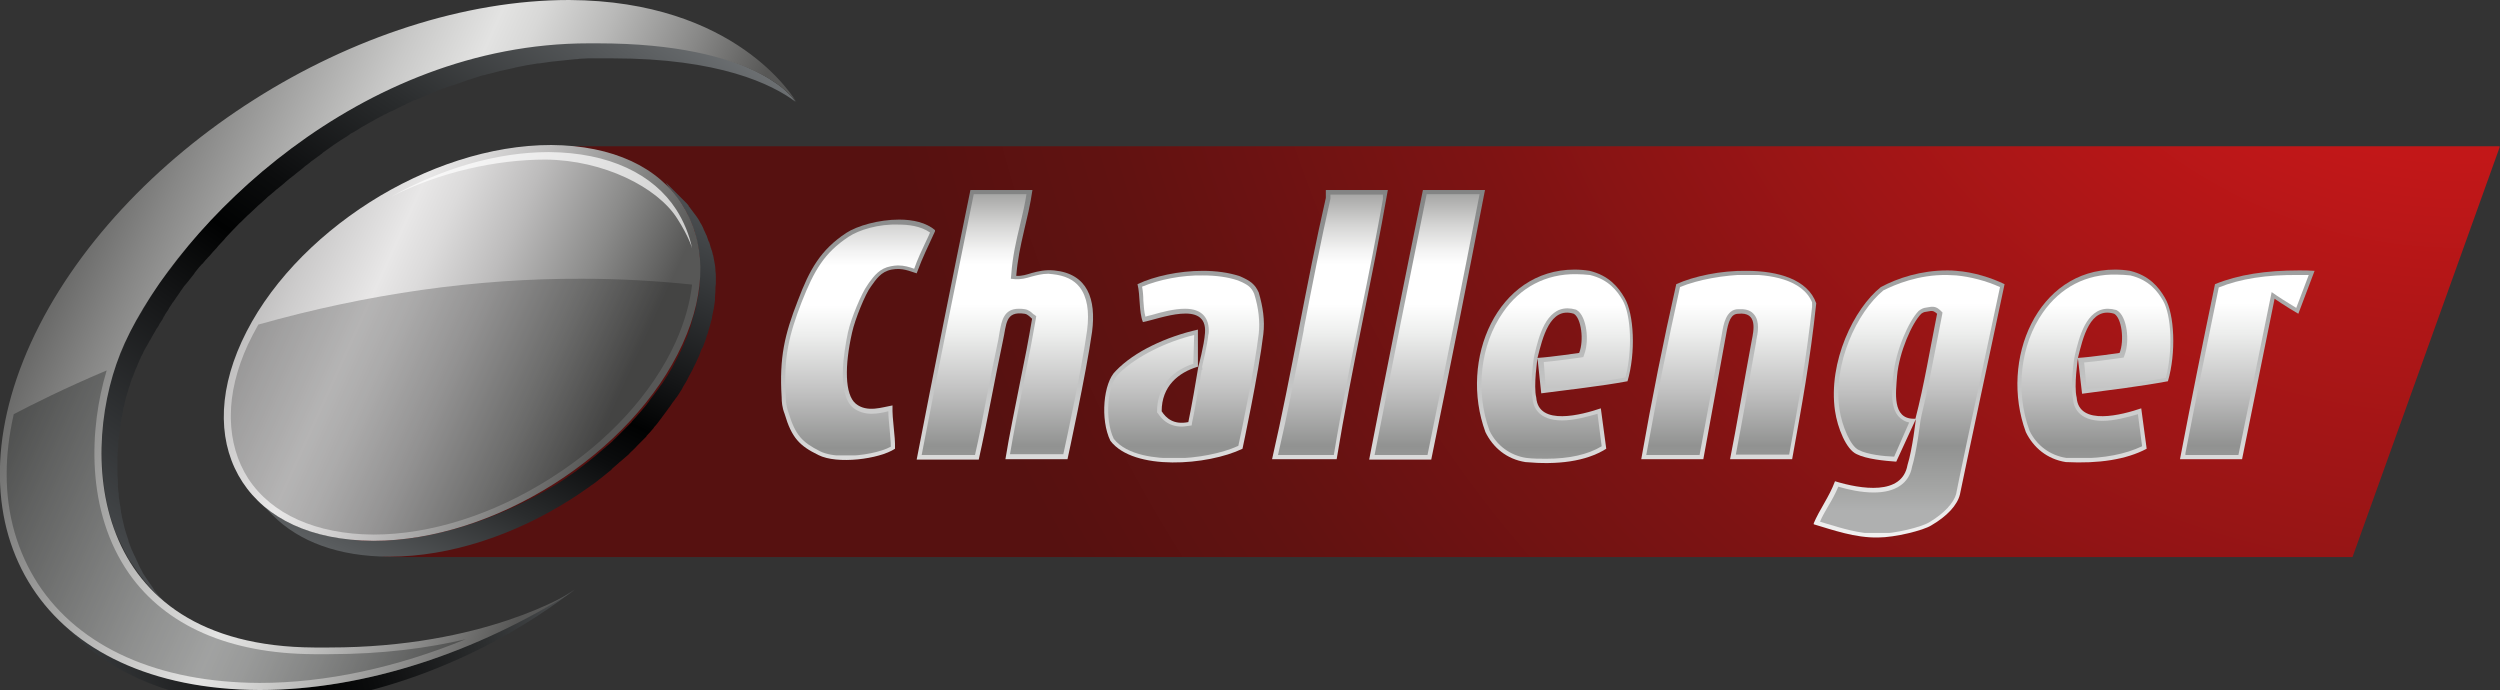
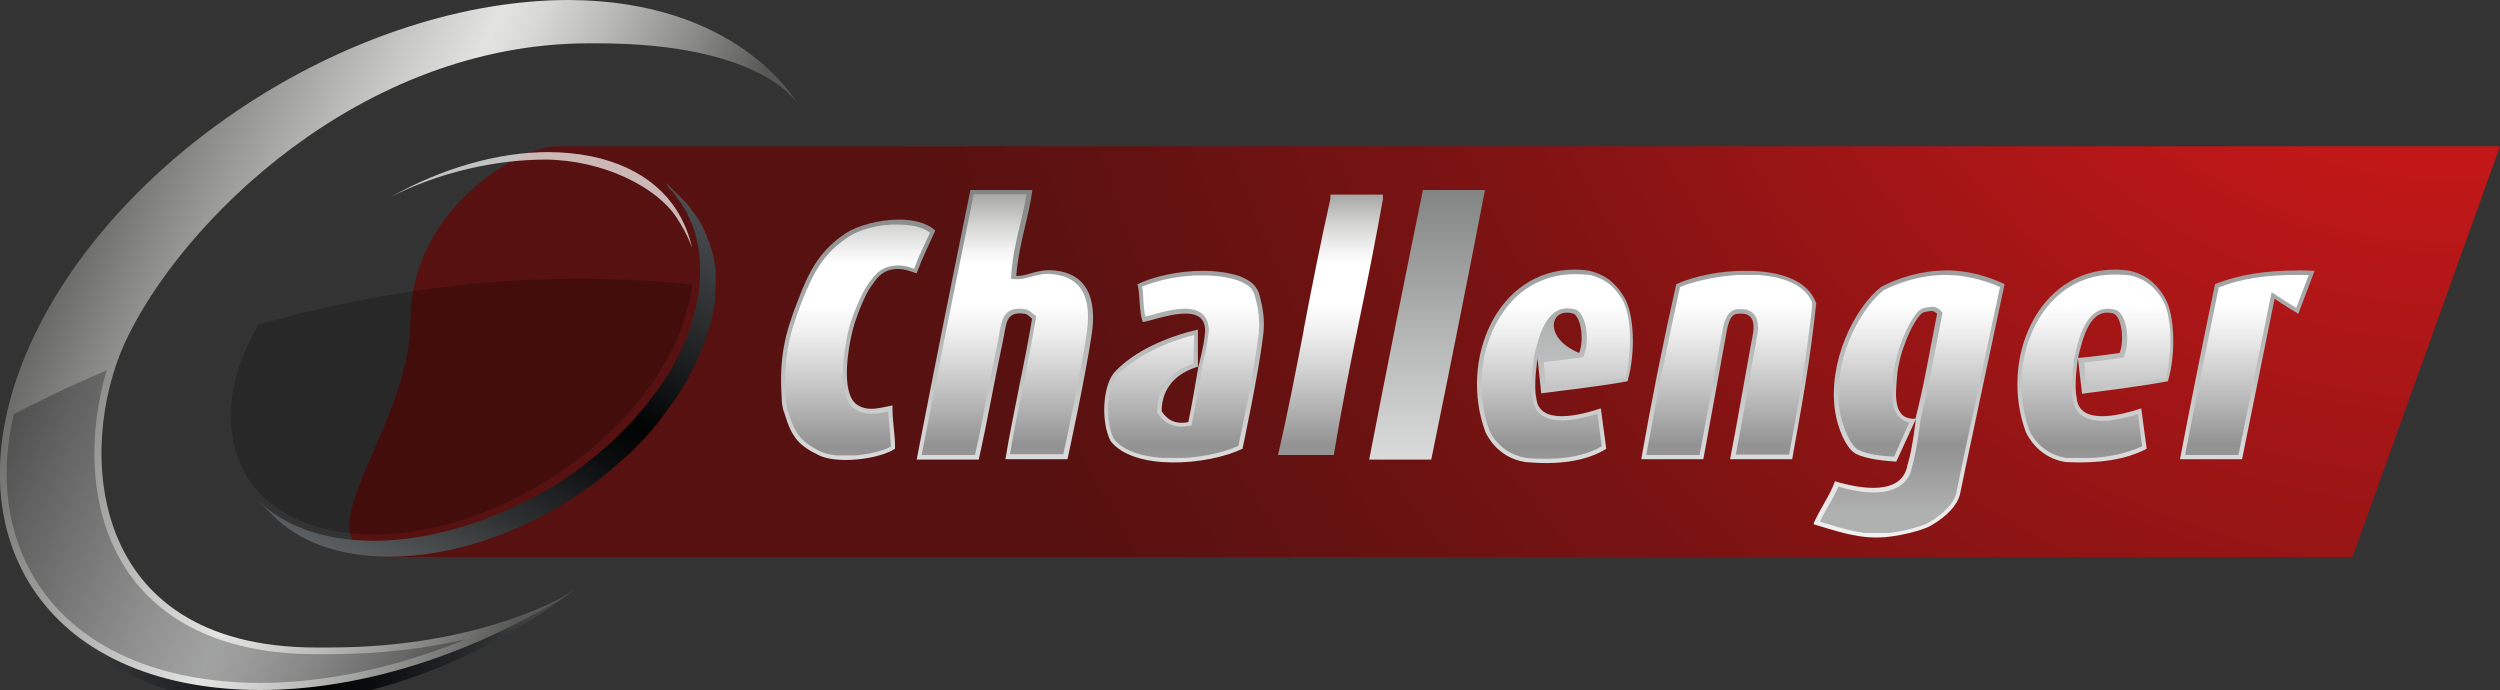
<svg xmlns="http://www.w3.org/2000/svg" xmlns:xlink="http://www.w3.org/1999/xlink" version="1.1" id="layer" x="0px" y="0px" viewBox="0 0 600 165.6" style="enable-background:new 0 0 600 165.6;" xml:space="preserve">
  <rect x="0" y="0" width="600" height="165.6" fill="#333333" stroke="none" />
  <style type="text/css"> .st0{clip-path:url(#SVGID_2_);fill:url(#SVGID_3_);} .st1{clip-path:url(#SVGID_5_);fill:url(#SVGID_6_);} .st2{clip-path:url(#SVGID_8_);fill:url(#SVGID_9_);} .st3{clip-path:url(#SVGID_11_);fill:url(#SVGID_12_);} .st4{clip-path:url(#SVGID_14_);fill:url(#SVGID_15_);} .st5{clip-path:url(#SVGID_17_);fill:url(#SVGID_18_);} .st6{opacity:0.7;} .st7{clip-path:url(#SVGID_20_);} .st8{clip-path:url(#SVGID_22_);fill:#FFFFFF;} .st9{opacity:0.22;} .st10{clip-path:url(#SVGID_24_);fill:url(#SVGID_25_);} .st11{opacity:0.29;} .st12{clip-path:url(#SVGID_27_);fill:url(#SVGID_28_);} .st13{clip-path:url(#SVGID_30_);fill:url(#SVGID_31_);} .st14{clip-path:url(#SVGID_33_);fill:url(#SVGID_34_);} .st15{clip-path:url(#SVGID_36_);fill:url(#SVGID_37_);} .st16{clip-path:url(#SVGID_39_);fill:url(#SVGID_40_);} .st17{clip-path:url(#SVGID_42_);fill:url(#SVGID_43_);} .st18{clip-path:url(#SVGID_45_);fill:url(#SVGID_46_);} .st19{clip-path:url(#SVGID_48_);fill:url(#SVGID_49_);} .st20{clip-path:url(#SVGID_51_);fill:url(#SVGID_52_);} .st21{clip-path:url(#SVGID_54_);fill:url(#SVGID_55_);} .st22{clip-path:url(#SVGID_57_);fill:url(#SVGID_58_);} .st23{clip-path:url(#SVGID_60_);fill:url(#SVGID_61_);} .st24{clip-path:url(#SVGID_63_);fill:url(#SVGID_64_);} .st25{clip-path:url(#SVGID_66_);fill:url(#SVGID_67_);} .st26{clip-path:url(#SVGID_69_);fill:url(#SVGID_70_);} .st27{clip-path:url(#SVGID_72_);fill:url(#SVGID_73_);} .st28{clip-path:url(#SVGID_75_);fill:url(#SVGID_76_);} .st29{clip-path:url(#SVGID_78_);fill:url(#SVGID_79_);} .st30{clip-path:url(#SVGID_81_);fill:url(#SVGID_82_);} .st31{clip-path:url(#SVGID_84_);fill:url(#SVGID_85_);} .st32{clip-path:url(#SVGID_87_);fill:url(#SVGID_88_);} </style>
  <g>
    <g>
      <defs>
        <path id="SVGID_1_" d="M133.3,35.1c-8.9,0.3-34.8,15.1-34.8,42c0,27.2-30.9,56.6-3,56.6h469.1L600,35.1L133.3,35.1L133.3,35.1z" />
      </defs>
      <clipPath id="SVGID_2_">
        <use xlink:href="#SVGID_1_" style="overflow:visible;" />
      </clipPath>
      <radialGradient id="SVGID_3_" cx="-777.957" cy="-70.399" r="2.874" gradientTransform="matrix(240.984 0 0 -240.984 188065.141 -17024.326)" gradientUnits="userSpaceOnUse">
        <stop offset="0" style="stop-color:#C21718" />
        <stop offset="0.141" style="stop-color:#C21718" />
        <stop offset="0.202" style="stop-color:#AE1617" />
        <stop offset="0.363" style="stop-color:#7E1313" />
        <stop offset="0.486" style="stop-color:#611211" />
        <stop offset="0.556" style="stop-color:#561110" />
        <stop offset="1" style="stop-color:#561110" />
      </radialGradient>
      <rect x="67.5" y="35.1" class="st0" width="532.4" height="98.6" />
    </g>
  </g>
  <g>
    <g>
      <defs>
-         <path id="SVGID_4_" d="M141.4,10.3c-1,0-2,0-2.9,0c-0.3,0-0.6,0-0.9,0c-0.7,0-1.4,0-2,0.1c-0.3,0-0.7,0-1,0.1 c-0.7,0-1.4,0.1-2,0.1c-0.3,0-0.6,0-0.9,0.1c-1,0.1-1.9,0.2-2.9,0.3l0,0c-0.9,0.1-1.9,0.2-2.8,0.4c-0.3,0-0.6,0.1-0.9,0.1 c-0.7,0.1-1.3,0.2-2,0.3c-0.3,0.1-0.6,0.1-1,0.2c-0.7,0.1-1.3,0.2-2,0.4c-0.3,0-0.6,0.1-0.8,0.2c-0.9,0.2-1.8,0.4-2.7,0.6 c0,0,0,0-0.1,0c-0.9,0.2-1.8,0.4-2.7,0.7c-0.3,0.1-0.6,0.1-0.8,0.2c-0.6,0.2-1.3,0.3-1.9,0.5c-0.3,0.1-0.6,0.2-0.9,0.3 c-0.6,0.2-1.3,0.4-1.9,0.6c-0.3,0.1-0.5,0.2-0.8,0.3c-0.9,0.3-1.8,0.6-2.6,0.9h-0.1c-0.9,0.3-1.7,0.6-2.5,0.9 c-0.3,0.1-0.5,0.2-0.8,0.3c-0.6,0.2-1.2,0.5-1.8,0.7c-0.3,0.1-0.6,0.2-0.9,0.4c-0.6,0.2-1.2,0.5-1.8,0.8 c-0.2,0.1-0.5,0.2-0.7,0.3c-0.8,0.4-1.7,0.7-2.5,1.1h-0.1c-0.8,0.4-1.6,0.8-2.4,1.1c-0.2,0.1-0.5,0.3-0.7,0.4 c-0.6,0.3-1.1,0.6-1.7,0.9c-0.3,0.1-0.5,0.3-0.8,0.4c-0.6,0.3-1.1,0.6-1.7,0.9c-0.2,0.1-0.5,0.2-0.7,0.4 c-0.8,0.4-1.6,0.9-2.3,1.3c0,0-0.1,0-0.1,0.1c-0.7,0.4-1.5,0.9-2.2,1.3c-0.2,0.1-0.5,0.3-0.7,0.4c-0.5,0.3-1.1,0.7-1.6,1 c-0.2,0.2-0.5,0.3-0.8,0.5c-0.5,0.3-1.1,0.7-1.6,1c-0.2,0.1-0.4,0.3-0.6,0.4c-0.7,0.5-1.5,1-2.2,1.5l-0.1,0.1 c-0.7,0.5-1.3,1-2,1.4c-0.2,0.2-0.4,0.3-0.6,0.5c-0.5,0.4-1,0.7-1.5,1.1c-0.2,0.2-0.5,0.3-0.7,0.5c-0.5,0.4-1,0.8-1.5,1.1 c-0.2,0.2-0.4,0.3-0.6,0.5c-0.7,0.5-1.3,1.1-2,1.6l-0.1,0.1c-0.6,0.5-1.2,1-1.8,1.5c-0.2,0.2-0.4,0.3-0.6,0.5 c-0.5,0.4-0.9,0.8-1.3,1.2c-0.2,0.2-0.4,0.4-0.6,0.6c-0.5,0.4-0.9,0.8-1.4,1.2c-0.2,0.1-0.3,0.3-0.5,0.5 c-0.6,0.6-1.2,1.1-1.8,1.7l0,0c0,0,0,0-0.1,0.1c-0.6,0.6-1.3,1.2-1.9,1.8c-0.2,0.2-0.3,0.3-0.5,0.5c-0.5,0.5-1.1,1.1-1.6,1.6 c-0.1,0.1-0.2,0.2-0.3,0.3c-0.6,0.6-1.2,1.3-1.8,1.9c-0.1,0.2-0.3,0.3-0.4,0.5c-0.5,0.5-0.9,1-1.4,1.5c-0.1,0.2-0.3,0.3-0.4,0.5 c-0.6,0.6-1.1,1.3-1.7,1.9c-0.1,0.1-0.2,0.2-0.2,0.3c-0.5,0.5-0.9,1.1-1.4,1.7c-0.1,0.2-0.3,0.3-0.4,0.5c-0.5,0.6-1,1.2-1.4,1.8 l-0.1,0.1c-0.5,0.6-1,1.3-1.5,1.9c0,0.1-0.1,0.1-0.1,0.2c-0.1,0.1-0.2,0.3-0.3,0.4c-0.2,0.3-0.5,0.6-0.7,0.9 c-0.2,0.2-0.3,0.4-0.5,0.6c-0.2,0.3-0.4,0.6-0.7,0.9c-0.2,0.2-0.3,0.4-0.5,0.7c-0.2,0.3-0.4,0.6-0.6,0.9 c-0.2,0.2-0.3,0.4-0.5,0.7c-0.2,0.3-0.4,0.6-0.6,0.9c-0.1,0.2-0.3,0.5-0.4,0.7c-0.2,0.3-0.4,0.6-0.6,0.9 c-0.1,0.2-0.3,0.4-0.4,0.7c-0.2,0.3-0.4,0.6-0.5,0.9c-0.1,0.2-0.3,0.4-0.4,0.6c-0.2,0.3-0.3,0.6-0.5,0.9 c-0.1,0.2-0.2,0.4-0.4,0.6c-0.2,0.3-0.3,0.6-0.5,0.9c-0.1,0.2-0.2,0.3-0.3,0.5c0,0,0,0.1-0.1,0.1c-0.2,0.3-0.3,0.6-0.5,0.9 c-0.1,0.2-0.2,0.4-0.3,0.5c-0.2,0.3-0.3,0.6-0.5,0.9c-0.1,0.2-0.2,0.3-0.2,0.5c-0.2,0.3-0.3,0.6-0.5,1c-0.1,0.1-0.1,0.3-0.2,0.4 c-0.2,0.5-0.4,0.9-0.6,1.4s-0.4,1-0.6,1.4c-0.1,0.2-0.1,0.3-0.2,0.5s-0.2,0.4-0.3,0.6c0,0.1-0.1,0.2-0.1,0.3 c-0.1,0.3-0.3,0.7-0.4,1s-0.2,0.5-0.3,0.8c-0.1,0.4-0.3,0.7-0.4,1.1c-0.1,0.3-0.2,0.5-0.3,0.7c-0.1,0.4-0.3,0.8-0.4,1.3 c-0.1,0.2-0.1,0.4-0.2,0.6c-0.2,0.6-0.3,1.3-0.5,1.9l0,0c-0.2,0.7-0.3,1.4-0.5,2.1c0,0.2-0.1,0.4-0.1,0.7c-0.1,0.5-0.2,1-0.3,1.5 c0,0.3-0.1,0.5-0.1,0.8c-0.1,0.5-0.2,1-0.2,1.6c0,0.2-0.1,0.5-0.1,0.7c-0.1,0.7-0.2,1.5-0.3,2.2l0,0l0,0v0.1 c-0.1,0.6-0.1,1.1-0.1,1.7c0,0.2,0,0.4,0,0.5c0,0.5-0.1,0.9-0.1,1.4c0,0.2,0,0.3,0,0.5c0,0.6,0,1.2,0,1.8v0.4c0,0.5,0,1,0,1.4 c0,0.2,0,0.4,0,0.5c0,0.5,0,1,0.1,1.6c0,0.1,0,0.2,0,0.2c0,0.5,0.1,1,0.1,1.5c0,0.1,0,0.2,0,0.3c0,0.2,0.1,0.4,0.1,0.7 c0,0.4,0.1,0.8,0.1,1.2c0,0.2,0.1,0.5,0.1,0.7c0.1,0.4,0.1,0.8,0.2,1.2c0,0.2,0.1,0.5,0.1,0.7c0.1,0.4,0.2,0.8,0.2,1.2 c0,0.2,0.1,0.4,0.1,0.6c0.1,0.6,0.3,1.1,0.4,1.7v0.1c0.2,0.6,0.3,1.2,0.5,1.8c0.1,0.2,0.1,0.4,0.2,0.6c0.1,0.4,0.3,0.8,0.4,1.2 c0.1,0.2,0.1,0.4,0.2,0.7c0.1,0.4,0.3,0.8,0.4,1.1c0.1,0.2,0.2,0.5,0.3,0.7c0.2,0.4,0.3,0.7,0.5,1.1c0.1,0.2,0.2,0.4,0.3,0.6 c0.2,0.4,0.4,0.8,0.6,1.2c0.1,0.2,0.2,0.3,0.2,0.5c0.3,0.6,0.6,1.1,0.9,1.7c0.1,0.1,0.2,0.3,0.2,0.4c0.2,0.4,0.5,0.8,0.8,1.2 c0.1,0.2,0.2,0.4,0.4,0.6c0.2,0.3,0.5,0.7,0.7,1c0.1,0.2,0.3,0.4,0.4,0.6c0.2,0.3,0.5,0.6,0.7,1c0.2,0.2,0.3,0.4,0.5,0.6 c0.1,0.1,0.2,0.2,0.2,0.3c0.2,0.2,0.4,0.5,0.6,0.7c0.1,0.2,0.3,0.3,0.4,0.5c0.4,0.5,0.8,0.9,1.3,1.4c0,0,0,0,0.1,0.1 c0.6,0.6,1.3,1.3,1.9,1.9s1.3,1.3,1.9,1.9c-0.5-0.5-0.9-0.9-1.4-1.4c-0.1-0.2-0.3-0.3-0.4-0.5c-0.3-0.3-0.6-0.7-0.9-1 c-0.2-0.2-0.3-0.4-0.5-0.6c-0.3-0.3-0.5-0.6-0.7-1c-0.1-0.2-0.3-0.4-0.4-0.6c-0.2-0.3-0.5-0.7-0.7-1c-0.1-0.2-0.3-0.4-0.4-0.6 c-0.3-0.4-0.5-0.8-0.8-1.2c-0.1-0.1-0.2-0.3-0.2-0.4c-0.3-0.5-0.6-1.1-0.9-1.7c-0.1-0.2-0.1-0.3-0.2-0.5 c-0.2-0.4-0.4-0.8-0.6-1.3c-0.1-0.2-0.2-0.4-0.3-0.6c-0.2-0.4-0.3-0.7-0.5-1.1c-0.1-0.2-0.2-0.4-0.3-0.7 c-0.1-0.4-0.3-0.7-0.4-1.1c-0.1-0.2-0.2-0.4-0.2-0.7c-0.1-0.4-0.3-0.8-0.4-1.2c-0.1-0.2-0.1-0.4-0.2-0.6 c-0.2-0.6-0.3-1.2-0.5-1.8v-0.1c-0.1-0.6-0.3-1.1-0.4-1.7c0-0.2-0.1-0.4-0.1-0.6c-0.1-0.4-0.2-0.8-0.2-1.2c0-0.2-0.1-0.5-0.1-0.7 c-0.1-0.4-0.1-0.8-0.2-1.2c0-0.2-0.1-0.5-0.1-0.7c-0.1-0.4-0.1-0.8-0.1-1.2c0-0.2-0.1-0.5-0.1-0.7c-0.1-0.6-0.1-1.2-0.1-1.8 c0-0.1,0-0.2,0-0.3c0-0.5,0-1-0.1-1.6c0-0.2,0-0.4,0-0.5c0-0.5,0-1,0-1.5v-0.4c0-0.6,0-1.2,0-1.8c0-0.1,0-0.3,0-0.4 c0-0.5,0-1,0.1-1.4c0-0.2,0-0.3,0-0.5c0.1-0.6,0.1-1.1,0.1-1.7c0,0,0,0,0-0.1v-0.1c0.1-0.7,0.2-1.4,0.3-2.1 c0-0.2,0.1-0.5,0.1-0.7c0.1-0.5,0.2-1,0.2-1.5c0-0.3,0.1-0.5,0.1-0.8c0.1-0.5,0.2-1,0.3-1.5c0-0.2,0.1-0.4,0.1-0.7 c0.2-0.7,0.3-1.4,0.5-2.1v-0.1c0.2-0.6,0.3-1.2,0.5-1.8c0.1-0.2,0.1-0.4,0.2-0.6c0.1-0.4,0.2-0.8,0.4-1.3 c0.1-0.2,0.2-0.5,0.2-0.7c0.1-0.4,0.3-0.8,0.4-1.1c0.1-0.2,0.2-0.5,0.3-0.7c0.1-0.4,0.3-0.7,0.4-1.1c0.1-0.3,0.2-0.6,0.4-0.9 c0.1-0.2,0.1-0.3,0.2-0.5c0.2-0.5,0.4-1,0.6-1.4c0.2-0.5,0.4-0.9,0.7-1.4c0.1-0.2,0.1-0.3,0.2-0.5c0.2-0.3,0.3-0.6,0.5-0.9 c0.1-0.2,0.2-0.3,0.3-0.5c0.2-0.3,0.3-0.6,0.5-0.9c0.1-0.2,0.2-0.4,0.3-0.5c0.2-0.3,0.3-0.6,0.5-0.9c0.1-0.2,0.2-0.4,0.3-0.5 c0.2-0.3,0.3-0.6,0.5-0.9c0.1-0.2,0.2-0.4,0.4-0.6c0.2-0.3,0.4-0.6,0.5-0.9c0.1-0.2,0.3-0.4,0.4-0.6c0.2-0.3,0.4-0.6,0.5-0.9 c0.1-0.2,0.3-0.4,0.4-0.7c0.2-0.3,0.4-0.6,0.6-0.9c0.1-0.2,0.3-0.4,0.4-0.7c0.2-0.3,0.4-0.6,0.6-0.9c0.1-0.2,0.3-0.5,0.5-0.7 c0.2-0.3,0.4-0.6,0.6-0.9c0.2-0.2,0.3-0.5,0.5-0.7c0.2-0.3,0.4-0.6,0.6-0.9c0.2-0.2,0.3-0.5,0.5-0.7c0.2-0.3,0.4-0.6,0.7-0.9 c0.2-0.2,0.3-0.4,0.5-0.6c0.5-0.6,1-1.3,1.5-1.9c0-0.1,0.1-0.1,0.1-0.2c0.5-0.6,0.9-1.2,1.4-1.7c0.2-0.2,0.3-0.4,0.5-0.5 c0.4-0.5,0.9-1.1,1.4-1.6c0.1-0.1,0.2-0.2,0.3-0.3c0.5-0.6,1.1-1.3,1.7-1.9c0.1-0.2,0.3-0.3,0.4-0.5c0.5-0.5,0.9-1,1.4-1.5 c0.1-0.2,0.3-0.3,0.4-0.5c0.6-0.6,1.2-1.3,1.8-1.9c0.1-0.1,0.2-0.2,0.3-0.3c0.5-0.5,1-1.1,1.6-1.6c0.2-0.2,0.3-0.3,0.5-0.5 c0.6-0.6,1.2-1.2,1.8-1.7l0.1-0.1c0.6-0.6,1.2-1.1,1.8-1.7c0.2-0.2,0.4-0.3,0.6-0.5c0.4-0.4,0.9-0.8,1.3-1.2 c0.2-0.2,0.4-0.4,0.7-0.6c0.4-0.4,0.9-0.7,1.3-1.1c0.2-0.2,0.4-0.4,0.6-0.5c0.6-0.5,1.2-1,1.7-1.4c0.1-0.1,0.1-0.1,0.2-0.2 c0.6-0.5,1.3-1.1,2-1.6c0.2-0.2,0.4-0.3,0.6-0.5c0.5-0.4,0.9-0.7,1.4-1.1c0.2-0.2,0.5-0.4,0.7-0.6c0.5-0.4,1-0.7,1.4-1.1 c0.2-0.2,0.5-0.3,0.7-0.5c0.6-0.5,1.3-0.9,1.9-1.4c0.1,0,0.1-0.1,0.2-0.2c0.7-0.5,1.4-1,2.1-1.5c0.2-0.2,0.5-0.3,0.7-0.5 c0.5-0.3,1-0.7,1.5-1c0.3-0.2,0.5-0.3,0.8-0.5c0.5-0.3,1-0.6,1.5-1c0.2-0.2,0.5-0.3,0.7-0.4c0.7-0.4,1.4-0.8,2.1-1.3 c0.1,0,0.1-0.1,0.2-0.1c0.8-0.4,1.5-0.9,2.3-1.3c0.2-0.1,0.5-0.3,0.7-0.4c0.6-0.3,1.1-0.6,1.7-0.9c0.3-0.2,0.6-0.3,0.8-0.4 c0.6-0.3,1.1-0.6,1.7-0.8c0.3-0.1,0.5-0.3,0.8-0.4c0.8-0.4,1.5-0.8,2.3-1.1l0.1-0.1c0.8-0.4,1.6-0.8,2.5-1.1 c0.3-0.1,0.5-0.2,0.8-0.3c0.6-0.3,1.2-0.5,1.8-0.8c0.3-0.1,0.6-0.2,0.9-0.4c0.6-0.2,1.2-0.5,1.8-0.7c0.3-0.1,0.5-0.2,0.8-0.3 c0.8-0.3,1.6-0.6,2.5-0.9h0.1c0.9-0.3,1.7-0.6,2.6-0.9c0.3-0.1,0.5-0.2,0.8-0.3c0.6-0.2,1.3-0.4,1.9-0.6c0.3-0.1,0.6-0.2,0.9-0.3 c0.6-0.2,1.3-0.4,1.9-0.5c0.3-0.1,0.6-0.2,0.8-0.2c0.9-0.2,1.8-0.5,2.6-0.7h0.1c0.9-0.2,1.8-0.4,2.7-0.6c0.3-0.1,0.6-0.1,0.8-0.2 c0.6-0.1,1.3-0.3,2-0.4c0.3-0.1,0.6-0.1,1-0.2c0.6-0.1,1.3-0.2,1.9-0.3c0.3-0.1,0.6-0.1,0.9-0.1c0.9-0.1,1.9-0.3,2.8-0.4l0,0 c1-0.1,1.9-0.2,2.9-0.3c0.3,0,0.6-0.1,0.9-0.1c0.7-0.1,1.4-0.1,2-0.2c0.3,0,0.7,0,1-0.1c0.7,0,1.4-0.1,2-0.1c0.3,0,0.6,0,0.9,0 c1,0,2,0,2.9,0c0.7,0,1.4,0,2.1,0c25.6,0,38.3,6.2,43.9,10.4c0-0.1-0.7-0.9-0.7-1c-0.5-0.5-0.4-0.4-0.9-0.9 c-0.7-0.7-1.7-1.6-3-2.5c-0.3-0.2-0.6-0.4-0.9-0.6c-0.3-0.2-0.6-0.4-0.9-0.6c-4.1-2.5-10.6-5.4-20.6-7.1 c-0.9-0.2-1.8-0.3-2.8-0.4c-3.7-0.5-7.9-0.9-12.5-1.1c-1.8-0.1-3.6-0.1-5.5-0.1C142.8,10.3,142.1,10.3,141.4,10.3" />
-       </defs>
+         </defs>
      <clipPath id="SVGID_5_">
        <use xlink:href="#SVGID_4_" style="overflow:visible;" />
      </clipPath>
      <linearGradient id="SVGID_6_" gradientUnits="userSpaceOnUse" x1="-785.558" y1="-67.823" x2="-782.683" y2="-67.823" gradientTransform="matrix(-60.418 87.292 87.292 60.418 -41371.578 72659.688)">
        <stop offset="0" style="stop-color:#818588" />
        <stop offset="0.101" style="stop-color:#595C5E" />
        <stop offset="0.235" style="stop-color:#2A2C2D" />
        <stop offset="0.337" style="stop-color:#0C0D0E" />
        <stop offset="0.394" style="stop-color:#010202" />
        <stop offset="0.465" style="stop-color:#151617" />
        <stop offset="0.747" style="stop-color:#5F6366" />
        <stop offset="0.876" style="stop-color:#7D8185" />
        <stop offset="0.916" style="stop-color:#979A9D" />
        <stop offset="0.999" style="stop-color:#D8DADB" />
        <stop offset="1" style="stop-color:#D9DBDB" />
        <stop offset="1" style="stop-color:#B2B3B4" />
      </linearGradient>
      <polygon class="st1" points="78.4,-67.7 -39,101.9 137.2,223.8 254.6,54.2 " />
    </g>
  </g>
  <g>
    <g>
      <defs>
        <path id="SVGID_7_" d="M13.8,148.5L13.8,148.5L13.8,148.5z M13.8,148.5L13.8,148.5L13.8,148.5z M13.8,148.5L13.8,148.5 L13.8,148.5L13.8,148.5L13.8,148.5 M62.4,165.6c-7.3,0-14.1-0.8-20.3-2.3c-11.8-2.7-21.3-7.9-28.3-14.9l3.8,3.8 c9.7,9.7,24.1,15.8,42.7,16.9c1.9,0.1,3.9,0.3,5.9,0.2c22.8-1.2,49.4-10.6,71.7-27.8l0,0C114.7,156.5,87.6,165.6,62.4,165.6" />
      </defs>
      <clipPath id="SVGID_8_">
        <use xlink:href="#SVGID_7_" style="overflow:visible;" />
      </clipPath>
      <linearGradient id="SVGID_9_" gradientUnits="userSpaceOnUse" x1="-787.485" y1="-70.221" x2="-784.611" y2="-70.221" gradientTransform="matrix(-85.556 25.305 25.305 85.556 -65427.25 26063.199)">
        <stop offset="0" style="stop-color:#818588" />
        <stop offset="0.101" style="stop-color:#595C5E" />
        <stop offset="0.235" style="stop-color:#2A2C2D" />
        <stop offset="0.337" style="stop-color:#0C0D0E" />
        <stop offset="0.394" style="stop-color:#010202" />
        <stop offset="0.465" style="stop-color:#151617" />
        <stop offset="0.747" style="stop-color:#5F6366" />
        <stop offset="0.876" style="stop-color:#7D8185" />
        <stop offset="0.916" style="stop-color:#979A9D" />
        <stop offset="0.999" style="stop-color:#D8DADB" />
        <stop offset="1" style="stop-color:#D9DBDB" />
        <stop offset="1" style="stop-color:#B2B3B4" />
      </linearGradient>
      <polygon class="st2" points="128,107.9 6.2,143.9 23.8,203.3 145.6,167.3 " />
    </g>
  </g>
  <g>
    <g>
      <defs>
        <path id="SVGID_10_" d="M61,23.9C37.5,38.8,17.8,59.5,7.4,82.3C-3,105.2-2.1,125.9,7.7,141s28.6,24.5,54.6,24.6 c25.3,0,52.3-9.1,75.6-23.9c-1.1,0.7-21.7,13.7-58.9,13.7c-1.2,0-2.4,0-3.6,0c-54.7-0.3-56.9-47.8-45.5-73 c13.2-28.8,56.5-72,111.4-72c0.7,0,1.4,0,2.1,0c38.4,0,47.3,13.5,47.8,14.2c-0.7-1.2-14.6-24.4-54.6-24.6 C111.4,0,84.3,9.1,61,23.9" />
      </defs>
      <clipPath id="SVGID_11_">
        <use xlink:href="#SVGID_10_" style="overflow:visible;" />
      </clipPath>
      <linearGradient id="SVGID_12_" gradientUnits="userSpaceOnUse" x1="-775.584" y1="-66.344" x2="-772.71" y2="-66.344" gradientTransform="matrix(55.853 25.418 25.418 -55.853 45019.035 16054.682)">
        <stop offset="0" style="stop-color:#575756" />
        <stop offset="0.14" style="stop-color:#878786" />
        <stop offset="0.349" style="stop-color:#C9C9C8" />
        <stop offset="0.448" style="stop-color:#E3E3E2" />
        <stop offset="0.498" style="stop-color:#D8D8D7" />
        <stop offset="0.588" style="stop-color:#B9B9B8" />
        <stop offset="0.705" style="stop-color:#888887" />
        <stop offset="0.81" style="stop-color:#575756" />
        <stop offset="1" style="stop-color:#575756" />
      </linearGradient>
      <polygon class="st3" points="-65.4,137.2 157.9,238.8 253.7,28.4 30.3,-73.2 " />
    </g>
  </g>
  <g>
    <g>
      <defs>
        <path id="SVGID_13_" d="M61.8,120.1C61.8,120.1,61.7,120,61.8,120.1C61.7,120,61.8,120.1,61.8,120.1 M160.9,45.5 c0.1,0.1,0.2,0.2,0.3,0.3c0.2,0.2,0.4,0.4,0.5,0.6c0.2,0.2,0.4,0.5,0.6,0.8c0.1,0.1,0.2,0.3,0.3,0.4c0.3,0.4,0.6,0.8,0.9,1.2 c0.3,0.4,0.5,0.9,0.8,1.3c0,0.1,0.1,0.1,0.1,0.2c0.2,0.4,0.5,0.8,0.7,1.3c0,0.1,0.1,0.2,0.1,0.3c0.2,0.4,0.4,0.9,0.6,1.3 c0,0.1,0,0.1,0.1,0.2c0.2,0.4,0.4,0.9,0.5,1.4c0,0,0,0.1,0.1,0.1c0.2,0.5,0.3,0.9,0.4,1.4c0,0.1,0.1,0.2,0.1,0.3 c0.1,0.5,0.2,1,0.3,1.5c0,0.1,0,0.2,0.1,0.3c0.1,0.5,0.2,1,0.3,1.6l0,0c0.1,0.5,0.1,1.1,0.2,1.6c0,0.1,0,0.2,0,0.2 c0,0.5,0.1,0.9,0.1,1.4c0,0.1,0,0.2,0,0.3c0,0.4,0,0.8,0,1.2V65c0,0.5,0,0.9,0,1.4c0,0.1,0,0.2,0,0.3c0,0.4-0.1,0.8-0.1,1.2 c0,0.1,0,0.2,0,0.4c0,0.4-0.1,0.8-0.1,1.2v0.1c-0.1,0.4-0.1,0.9-0.2,1.3c0,0.1-0.1,0.3-0.1,0.4c-0.1,0.3-0.1,0.6-0.2,1 c0,0.2-0.1,0.3-0.1,0.5c-0.1,0.3-0.1,0.7-0.2,1c0,0.1-0.1,0.2-0.1,0.4c-0.1,0.5-0.2,0.9-0.4,1.4c0,0.1-0.1,0.2-0.1,0.3 c-0.1,0.4-0.2,0.7-0.3,1.1c0,0.2-0.1,0.3-0.1,0.5c-0.1,0.3-0.2,0.7-0.3,1c0,0.1-0.1,0.3-0.1,0.4c-0.2,0.5-0.3,0.9-0.5,1.4l0,0 c-0.1,0.3-0.3,0.7-0.4,1c0,0.1-0.1,0.1-0.1,0.2c-0.2,0.4-0.4,0.8-0.5,1.2c-0.4,0.8-0.7,1.6-1.1,2.3c-0.1,0.3-0.3,0.5-0.4,0.8 c-0.3,0.5-0.5,1-0.8,1.5c-0.1,0.3-0.3,0.5-0.4,0.8c-0.3,0.5-0.6,1-0.9,1.5c-0.2,0.3-0.3,0.6-0.5,0.8c-0.3,0.5-0.6,0.9-0.9,1.4 c-0.2,0.3-0.4,0.6-0.6,0.8c-0.3,0.5-0.6,0.9-1,1.4c-0.2,0.3-0.4,0.5-0.6,0.8c-0.5,0.6-1,1.3-1.4,1.9c-0.1,0.1-0.2,0.2-0.3,0.4 c-0.5,0.6-1.1,1.3-1.6,1.9c0,0.1-0.1,0.1-0.2,0.2c-0.5,0.6-1.1,1.3-1.7,1.9c-0.1,0.1-0.1,0.2-0.2,0.3c-0.6,0.6-1.2,1.2-1.8,1.8 c-0.1,0.1-0.2,0.2-0.3,0.3c-0.6,0.6-1.2,1.2-1.8,1.8c-0.2,0.2-0.4,0.3-0.5,0.5c-0.5,0.5-1,0.9-1.5,1.3c-0.2,0.2-0.4,0.4-0.7,0.6 c-0.5,0.4-1,0.9-1.5,1.3c-0.2,0.2-0.4,0.3-0.6,0.5c-0.7,0.6-1.4,1.1-2.1,1.7c-0.2,0.1-0.3,0.2-0.4,0.3c-0.6,0.4-1.1,0.9-1.7,1.3 c-0.2,0.2-0.5,0.4-0.7,0.5c-0.5,0.4-1,0.7-1.6,1.1c-0.2,0.2-0.4,0.3-0.7,0.5c-0.7,0.5-1.5,1-2.3,1.5 c-13.7,8.2-29.2,13.4-43.7,13.4c-12.2-0.1-21.7-3.7-27.8-9.8c1.2,1.2,2.4,2.4,3.6,3.6c0.1,0.1,0.1,0.1,0.2,0.2 c6.1,6.1,15.6,9.8,27.9,9.8c14.5,0,30-5.2,43.4-13.7c0.8-0.5,1.5-1,2.3-1.5c0.2-0.2,0.5-0.3,0.7-0.5c0.5-0.4,1.1-0.7,1.6-1.1 c0.2-0.2,0.5-0.4,0.7-0.5c0.6-0.4,1.2-0.9,1.7-1.3c0.1-0.1,0.3-0.2,0.4-0.3c0.7-0.6,1.4-1.1,2.1-1.7c0.2-0.1,0.4-0.3,0.5-0.5 c0.5-0.4,1-0.9,1.5-1.3c0.2-0.2,0.4-0.4,0.7-0.6c0.5-0.4,1-0.9,1.5-1.3c0.2-0.2,0.4-0.3,0.5-0.5c0.1-0.1,0.1-0.1,0.2-0.2 c0.5-0.5,1.1-1,1.6-1.6c0.1-0.1,0.2-0.2,0.3-0.3c0.6-0.6,1.2-1.2,1.8-1.8c0.1-0.1,0.2-0.2,0.2-0.3c0.6-0.6,1.1-1.2,1.7-1.9 c0-0.1,0.1-0.1,0.1-0.2c0.6-0.6,1.1-1.3,1.6-2c0.1-0.1,0.2-0.2,0.3-0.4c0.4-0.5,0.8-1.1,1.2-1.6c0.1-0.1,0.1-0.2,0.2-0.3 c0.2-0.3,0.4-0.5,0.6-0.8c0.3-0.5,0.6-0.9,1-1.4c0.2-0.3,0.4-0.6,0.6-0.8c0.3-0.5,0.6-0.9,0.9-1.4c0.2-0.3,0.4-0.6,0.5-0.9 c0.3-0.5,0.6-1,0.9-1.5c0.1-0.3,0.3-0.5,0.4-0.8c0-0.1,0.1-0.2,0.1-0.2c0.2-0.4,0.5-0.9,0.7-1.3c0.1-0.2,0.3-0.5,0.4-0.8 c0.4-0.8,0.8-1.6,1.1-2.3c0.2-0.4,0.4-0.8,0.5-1.2c0.1-0.3,0.2-0.5,0.3-0.8c0.1-0.1,0.1-0.3,0.2-0.4l0,0c0,0,0-0.1,0.1-0.1 c0.2-0.4,0.3-0.8,0.5-1.3c0.1-0.1,0.1-0.3,0.2-0.5c0.1-0.3,0.2-0.7,0.3-1c0-0.2,0.1-0.3,0.2-0.5c0.1-0.4,0.2-0.7,0.3-1.1 c0-0.1,0.1-0.2,0.1-0.3c0.1-0.5,0.3-0.9,0.4-1.4v-0.1c0-0.1,0-0.2,0.1-0.3c0.1-0.3,0.2-0.7,0.2-1c0-0.1,0.1-0.3,0.1-0.5 c0.1-0.3,0.1-0.6,0.2-1c0-0.1,0.1-0.3,0.1-0.4c0.1-0.5,0.1-0.9,0.2-1.3v-0.1c0.1-0.4,0.1-0.8,0.1-1.2v-0.1c0-0.1,0-0.1,0-0.2 c0-0.4,0.1-0.8,0.1-1.3c0-0.1,0-0.2,0-0.3c0-0.5,0-1,0.1-1.4v-0.3c0-0.4,0-0.8,0-1.2c0-0.1,0-0.2,0-0.3c0-0.5,0-0.9-0.1-1.4v-0.1 c0-0.1,0-0.1,0-0.2c0-0.5-0.1-1-0.2-1.6l0,0c-0.1-0.5-0.2-1.1-0.3-1.6c0-0.1,0-0.2-0.1-0.3c-0.1-0.5-0.2-1-0.4-1.4 c0-0.1,0-0.2-0.1-0.3c-0.1-0.5-0.3-1-0.4-1.4c0,0,0-0.1-0.1-0.1c-0.2-0.5-0.3-0.9-0.5-1.4c0-0.1,0-0.1-0.1-0.2 c-0.2-0.5-0.4-0.9-0.6-1.3c0-0.1-0.1-0.2-0.1-0.3c-0.2-0.4-0.4-0.9-0.7-1.3c0-0.1-0.1-0.1-0.1-0.2c-0.2-0.4-0.5-0.9-0.8-1.3 c-0.3-0.4-0.6-0.8-0.9-1.2c-0.1-0.1-0.2-0.3-0.3-0.4c-0.2-0.3-0.4-0.5-0.6-0.8c-0.1,0-0.1-0.1-0.1-0.2c-0.1-0.2-0.3-0.3-0.4-0.5 c-0.1-0.1-0.2-0.2-0.3-0.3c-0.3-0.3-0.6-0.6-0.9-0.9c-1.3-1.3-2.6-2.6-3.9-3.9C160.4,44.9,160.7,45.2,160.9,45.5" />
      </defs>
      <clipPath id="SVGID_14_">
        <use xlink:href="#SVGID_13_" style="overflow:visible;" />
      </clipPath>
      <linearGradient id="SVGID_15_" gradientUnits="userSpaceOnUse" x1="-777.553" y1="-77.508" x2="-774.678" y2="-77.508" gradientTransform="matrix(28.477 -60.994 -60.994 -28.477 17500.935 -49477.734)">
        <stop offset="0" style="stop-color:#818588" />
        <stop offset="0.101" style="stop-color:#595C5E" />
        <stop offset="0.235" style="stop-color:#2A2C2D" />
        <stop offset="0.337" style="stop-color:#0C0D0E" />
        <stop offset="0.394" style="stop-color:#010202" />
        <stop offset="0.465" style="stop-color:#151617" />
        <stop offset="0.747" style="stop-color:#5F6366" />
        <stop offset="0.876" style="stop-color:#7D8185" />
        <stop offset="0.916" style="stop-color:#979A9D" />
        <stop offset="0.999" style="stop-color:#D8DADB" />
        <stop offset="1" style="stop-color:#D9DBDB" />
        <stop offset="1" style="stop-color:#B2B3B4" />
      </linearGradient>
      <polygon class="st4" points="152.1,175.9 206,60.5 81.4,2.4 27.5,117.7 " />
    </g>
  </g>
  <g>
    <g>
      <defs>
-         <path id="SVGID_16_" d="M88.8,48.5C75.3,57.1,64,68.9,58,82s-5.5,25,0.2,33.7s16.4,14,31.4,14.1c14.5,0,30-5.2,43.4-13.7 c13.5-8.6,24.8-20.4,30.8-33.5s5.5-25-0.2-33.7c-5.6-8.7-16.4-14-31.3-14.1C117.7,34.8,102.2,40,88.8,48.5" />
-       </defs>
+         </defs>
      <clipPath id="SVGID_17_">
        <use xlink:href="#SVGID_16_" style="overflow:visible;" />
      </clipPath>
      <linearGradient id="SVGID_18_" gradientUnits="userSpaceOnUse" x1="-775.58" y1="-66.266" x2="-772.705" y2="-66.266" gradientTransform="matrix(55.844 25.414 25.414 -55.844 45012.609 16049.723)">
        <stop offset="0" style="stop-color:#575756" />
        <stop offset="0.13" style="stop-color:#858484" />
        <stop offset="0.347" style="stop-color:#CCCBCB" />
        <stop offset="0.448" style="stop-color:#E8E7E7" />
        <stop offset="0.497" style="stop-color:#DCDBDB" />
        <stop offset="0.586" style="stop-color:#BDBCBC" />
        <stop offset="0.703" style="stop-color:#8B8B8A" />
        <stop offset="0.81" style="stop-color:#575756" />
        <stop offset="1" style="stop-color:#575756" />
      </linearGradient>
-       <polygon class="st5" points="16.2,113.5 149.5,174.2 205.6,51.1 72.2,-9.6 " />
    </g>
  </g>
  <g>
    <g class="st6">
      <g>
        <g>
          <defs>
            <rect id="SVGID_19_" x="93.9" y="36.6" width="72.2" height="23.1" />
          </defs>
          <clipPath id="SVGID_20_">
            <use xlink:href="#SVGID_19_" style="overflow:visible;" />
          </clipPath>
          <g class="st7">
            <g>
              <defs>
                <rect id="SVGID_21_" x="93.9" y="36.6" width="72.2" height="23.1" />
              </defs>
              <clipPath id="SVGID_22_">
                <use xlink:href="#SVGID_21_" style="overflow:visible;" />
              </clipPath>
              <path class="st8" d="M162.5,52.4c2.9,4.5,3.6,7.2,3.6,7.2c-0.6-3.1-2-6.5-3.8-9.3c-5.5-8.5-16.1-13.7-30.6-13.8 c-12.5,0-25.8,4-37.8,10.7c11.6-5.9,25.2-8.9,37-8.9C144.9,38.4,157.8,45,162.5,52.4" />
            </g>
          </g>
        </g>
      </g>
    </g>
    <g class="st9">
      <g>
        <g>
          <g>
            <defs>
              <path id="SVGID_23_" d="M62,77.9c-0.9,1.6-1.8,3.3-2.5,4.8c-2.7,5.9-4.1,11.7-4.1,17v0.8c0.1,5.3,1.5,10.2,4.2,14.4 c5.6,8.5,16.2,13.3,30,13.4c13.7,0,28.8-4.8,42.5-13.5c13.8-8.7,24.5-20.4,30.1-32.8c2.1-4.7,3.4-9.3,3.9-13.7 c-8.6-0.9-17.5-1.4-26.4-1.4C114.4,66.8,88.2,70.5,62,77.9" />
            </defs>
            <clipPath id="SVGID_24_">
              <use xlink:href="#SVGID_23_" style="overflow:visible;" />
            </clipPath>
            <linearGradient id="SVGID_25_" gradientUnits="userSpaceOnUse" x1="-778.311" y1="-52.233" x2="-775.436" y2="-52.233" gradientTransform="matrix(9.741 24.946 24.946 -9.741 8984.728 18977.467)">
              <stop offset="0" style="stop-color:#010202" />
              <stop offset="0.184" style="stop-color:#010202" />
              <stop offset="1" style="stop-color:#010202" />
            </linearGradient>
            <polygon class="st10" points="34.6,74.9 70.1,165.7 186.9,120.1 151.5,29.3 " />
          </g>
        </g>
      </g>
    </g>
    <g class="st11">
      <g>
        <g>
          <g>
            <defs>
              <path id="SVGID_26_" d="M3.3,99.4c-1.1,4.9-1.7,9.6-1.7,14.2v0.3c0,9.7,2.6,18.6,7.5,26.2c10,15.3,28.9,23.7,53.2,23.8 c15.9,0,32.9-3.7,49.5-10.5C102.9,155.5,92,157,79,157c-1.2,0-2.5,0-3.7,0c-20.2-0.1-35.5-6.8-44.3-19.3 c-10.5-15-9.6-34.9-5.4-48.8C15.2,93.3,7.5,97.2,3.3,99.4" />
            </defs>
            <clipPath id="SVGID_27_">
              <use xlink:href="#SVGID_26_" style="overflow:visible;" />
            </clipPath>
            <linearGradient id="SVGID_28_" gradientUnits="userSpaceOnUse" x1="-778.347" y1="-53.721" x2="-775.473" y2="-53.721" gradientTransform="matrix(9.74 24.943 24.943 -9.74 8963.77 18982.019)">
              <stop offset="0" style="stop-color:#010202" />
              <stop offset="0.184" style="stop-color:#010202" />
              <stop offset="1" style="stop-color:#010202" />
            </linearGradient>
            <polygon class="st12" points="-23.8,98.8 16.2,201.3 137.3,154 97.3,51.6 " />
          </g>
        </g>
      </g>
    </g>
  </g>
  <g>
    <g>
      <defs>
        <path id="SVGID_29_" d="M232.9,45.6c-4.4,21.5-8.7,43-12.9,64.7h14.9c2.1-9.4,3.8-19.1,5.8-28.5c0.9-4,0.5-7.2,5.2-6.5 c0.8,0.1,1.4,0.9,1.8,1.2c-0.9,5.3-1.7,9.5-2.9,15.3c-1.1,5.7-2.6,12.7-3.5,18.4h14.9c0,0,4.5-20.6,5.9-30.6 c1-7.7-1-13.9-9.1-14.7c-2.2-0.2-3.8,0.2-5.3,0.6c-1.3,0.4-2.5,0.8-3.8,0.7c0.6-7.6,2.9-13.5,3.9-20.7h-14.9V45.6z" />
      </defs>
      <clipPath id="SVGID_30_">
        <use xlink:href="#SVGID_29_" style="overflow:visible;" />
      </clipPath>
      <linearGradient id="SVGID_31_" gradientUnits="userSpaceOnUse" x1="-783.907" y1="-59.204" x2="-781.032" y2="-59.204" gradientTransform="matrix(0 49.594 49.594 0 3177.774 38920.512)">
        <stop offset="0" style="stop-color:#7F8080" />
        <stop offset="0.278" style="stop-color:#B8B9B9" />
        <stop offset="0.557" style="stop-color:#EBEBEB" />
        <stop offset="0.693" style="stop-color:#FFFFFF" />
        <stop offset="1" style="stop-color:#FFFFFF" />
      </linearGradient>
      <rect x="220" y="45.6" class="st13" width="43.2" height="64.7" />
    </g>
  </g>
  <g>
    <g>
      <defs>
        <path id="SVGID_32_" d="M318.2,45.6v1.9c-4.7,20.5-8.2,42.2-12.9,62.7h15.5c3.6-22,8.5-42.8,12.3-64.7h-14.9V45.6z" />
      </defs>
      <clipPath id="SVGID_33_">
        <use xlink:href="#SVGID_32_" style="overflow:visible;" />
      </clipPath>
      <linearGradient id="SVGID_34_" gradientUnits="userSpaceOnUse" x1="-783.907" y1="-58.184" x2="-781.032" y2="-58.184" gradientTransform="matrix(0 49.594 49.594 0 3204.774 38920.512)">
        <stop offset="0" style="stop-color:#7F8080" />
        <stop offset="0.278" style="stop-color:#B8B9B9" />
        <stop offset="0.557" style="stop-color:#EBEBEB" />
        <stop offset="0.693" style="stop-color:#FFFFFF" />
        <stop offset="1" style="stop-color:#FFFFFF" />
      </linearGradient>
-       <rect x="305.3" y="45.6" class="st14" width="27.8" height="64.7" />
    </g>
  </g>
  <g>
    <g>
      <defs>
        <path id="SVGID_35_" d="M341.5,45.6c-4.4,21.5-8.7,43-12.9,64.7h14.9c4.4-21.5,8.7-43,12.9-64.7H341.5z" />
      </defs>
      <clipPath id="SVGID_36_">
        <use xlink:href="#SVGID_35_" style="overflow:visible;" />
      </clipPath>
      <linearGradient id="SVGID_37_" gradientUnits="userSpaceOnUse" x1="-783.907" y1="-57.877" x2="-781.032" y2="-57.877" gradientTransform="matrix(0 49.594 49.594 0 3212.856 38920.512)">
        <stop offset="0" style="stop-color:#7F8080" />
        <stop offset="0.278" style="stop-color:#B8B9B9" />
        <stop offset="0.557" style="stop-color:#EBEBEB" />
        <stop offset="0.693" style="stop-color:#FFFFFF" />
        <stop offset="1" style="stop-color:#FFFFFF" />
      </linearGradient>
      <rect x="328.6" y="45.6" class="st15" width="27.8" height="64.7" />
    </g>
  </g>
  <g>
    <g>
      <defs>
        <path id="SVGID_38_" d="M203.1,55.9c-6.2,4.1-8.8,8.8-11.6,16.2c-3.2,8.2-4.5,13.7-3.9,23.3c0,1,0.1,2.4,0.7,3.9 c1.7,5.8,3.6,7.7,8.1,9.9c4.5,2.3,14.6,1,18.4-1.5c0.1-3.4-0.7-6.6-0.6-10.4c-2.4,0.4-6.1,1.8-8.8-0.4c-2.7-2.2-2.7-9.2-0.9-17.1 c0.7-3.2,3.2-9.3,4.5-11c1.3-1.8,2.4-3.6,5-4.1c2.6-0.5,4.3,0.4,6,0.9c1.5-4.1,2.7-6.3,4.5-10.3c-2.2-1.9-5.4-2.6-8.7-2.6 C210.9,52.7,205.7,54.2,203.1,55.9" />
      </defs>
      <clipPath id="SVGID_39_">
        <use xlink:href="#SVGID_38_" style="overflow:visible;" />
      </clipPath>
      <linearGradient id="SVGID_40_" gradientUnits="userSpaceOnUse" x1="-783.906" y1="-59.683" x2="-781.032" y2="-59.683" gradientTransform="matrix(0 49.619 49.619 0 3167.12 38940.254)">
        <stop offset="0" style="stop-color:#7F8080" />
        <stop offset="0.278" style="stop-color:#B8B9B9" />
        <stop offset="0.557" style="stop-color:#EBEBEB" />
        <stop offset="0.693" style="stop-color:#FFFFFF" />
        <stop offset="1" style="stop-color:#FFFFFF" />
      </linearGradient>
      <rect x="187" y="52.7" class="st16" width="37.4" height="58.8" />
    </g>
  </g>
  <g>
    <g>
      <defs>
        <path id="SVGID_41_" d="M402.3,68.2c-3.1,13.7-5.9,27.8-8.4,42h14.9l5.5-30.1c0.5-2.9,1.1-4.8,2.9-4.8c4.7-0.5,3.7,4,3.2,6.5 c-1.7,9.1-3.7,21-5.2,28.5h14.9c2.4-13.3,4.3-23.5,5.8-37.5c-2-5.7-9.1-7.8-16.7-7.8C413,64.9,406.5,66.3,402.3,68.2" />
      </defs>
      <clipPath id="SVGID_42_">
        <use xlink:href="#SVGID_41_" style="overflow:visible;" />
      </clipPath>
      <linearGradient id="SVGID_43_" gradientUnits="userSpaceOnUse" x1="-783.905" y1="-56.926" x2="-781.031" y2="-56.926" gradientTransform="matrix(0 49.601 49.601 0 3238.517 38925.922)">
        <stop offset="0" style="stop-color:#7F8080" />
        <stop offset="0.278" style="stop-color:#B8B9B9" />
        <stop offset="0.557" style="stop-color:#EBEBEB" />
        <stop offset="0.693" style="stop-color:#FFFFFF" />
        <stop offset="1" style="stop-color:#FFFFFF" />
      </linearGradient>
      <rect x="393.9" y="64.9" class="st17" width="42" height="45.3" />
    </g>
  </g>
  <g>
    <g>
      <defs>
        <path id="SVGID_44_" d="M531.6,68.2c-2.9,13.9-5.7,27.9-8.4,42h14.9l7.8-38.5c0,0,2.6,1.8,5.7,3.6l3.9-10.3 c-1.3-0.1-2.5-0.1-3.8-0.1C543.9,64.9,537.2,65.9,531.6,68.2" />
      </defs>
      <clipPath id="SVGID_45_">
        <use xlink:href="#SVGID_44_" style="overflow:visible;" />
      </clipPath>
      <linearGradient id="SVGID_46_" gradientUnits="userSpaceOnUse" x1="-783.905" y1="-55.308" x2="-781.03" y2="-55.308" gradientTransform="matrix(0 49.654 49.654 0 3285.628 38967.52)">
        <stop offset="0" style="stop-color:#7F8080" />
        <stop offset="0.278" style="stop-color:#B8B9B9" />
        <stop offset="0.557" style="stop-color:#EBEBEB" />
        <stop offset="0.693" style="stop-color:#FFFFFF" />
        <stop offset="1" style="stop-color:#FFFFFF" />
      </linearGradient>
      <rect x="523.2" y="64.9" class="st18" width="32.3" height="45.3" />
    </g>
  </g>
  <g>
    <g>
      <defs>
        <path id="SVGID_47_" d="M507.4,75.3c1.8,1,2.5,6.4,1.3,9.4c0,0-6.7,1-10,1.2C499.9,81.1,501.6,73.5,507.4,75.3 M486.2,103.7 c1.8,3.7,5.1,6.5,9.6,7.2c7.9,0.4,14.5-0.6,19.4-3.2l-1.3-9.7c-4.4,1.5-15,4.4-15.5-2.6c-0.7-2.8,0.3-9.4,0.3-9.4l1,8.5 c6.7-0.9,14.2-1.8,20.6-3c2-6.8,1.6-16.1-0.7-20c-1.5-2.6-3.8-5.4-8.4-6.5c-1.2-0.2-2.4-0.3-3.6-0.3 C489,64.7,479.8,86.3,486.2,103.7" />
      </defs>
      <clipPath id="SVGID_48_">
        <use xlink:href="#SVGID_47_" style="overflow:visible;" />
      </clipPath>
      <linearGradient id="SVGID_49_" gradientUnits="userSpaceOnUse" x1="-783.911" y1="-55.773" x2="-781.037" y2="-55.773" gradientTransform="matrix(0 49.53 49.53 0 3263.523 38870.793)">
        <stop offset="0" style="stop-color:#7F8080" />
        <stop offset="0.278" style="stop-color:#B8B9B9" />
        <stop offset="0.557" style="stop-color:#EBEBEB" />
        <stop offset="0.693" style="stop-color:#FFFFFF" />
        <stop offset="1" style="stop-color:#FFFFFF" />
      </linearGradient>
      <rect x="479.8" y="64.7" class="st19" width="42.5" height="46.5" />
    </g>
  </g>
  <g>
    <g>
      <defs>
-         <path id="SVGID_50_" d="M377.7,75.3c1.8,1,2.5,6.4,1.3,9.4c0,0-6.7,1-10,1.2C370.2,81.1,372,73.5,377.7,75.3 M356.5,103.7 c1.8,3.7,5.1,6.5,9.6,7.2c7.6,0.7,14.5-0.1,19.4-3.2l-1.3-9.7c-4.4,1.5-15,4.4-15.5-2.6C368,92.6,369,86,369,86l0.9,8.4 c6.7-0.9,14.3-1.7,20.7-2.9c2-6.8,1.6-16.1-0.7-20c-1.5-2.6-3.8-5.4-8.4-6.5c-1.2-0.2-2.4-0.3-3.6-0.3 C359.3,64.7,350.1,86.3,356.5,103.7" />
+         <path id="SVGID_50_" d="M377.7,75.3c1.8,1,2.5,6.4,1.3,9.4C370.2,81.1,372,73.5,377.7,75.3 M356.5,103.7 c1.8,3.7,5.1,6.5,9.6,7.2c7.6,0.7,14.5-0.1,19.4-3.2l-1.3-9.7c-4.4,1.5-15,4.4-15.5-2.6C368,92.6,369,86,369,86l0.9,8.4 c6.7-0.9,14.3-1.7,20.7-2.9c2-6.8,1.6-16.1-0.7-20c-1.5-2.6-3.8-5.4-8.4-6.5c-1.2-0.2-2.4-0.3-3.6-0.3 C359.3,64.7,350.1,86.3,356.5,103.7" />
      </defs>
      <clipPath id="SVGID_51_">
        <use xlink:href="#SVGID_50_" style="overflow:visible;" />
      </clipPath>
      <linearGradient id="SVGID_52_" gradientUnits="userSpaceOnUse" x1="-783.913" y1="-57.46" x2="-781.038" y2="-57.46" gradientTransform="matrix(0 49.455 49.455 0 3213.088 38812.082)">
        <stop offset="0" style="stop-color:#7F8080" />
        <stop offset="0.278" style="stop-color:#B8B9B9" />
        <stop offset="0.557" style="stop-color:#EBEBEB" />
        <stop offset="0.693" style="stop-color:#FFFFFF" />
        <stop offset="1" style="stop-color:#FFFFFF" />
      </linearGradient>
      <rect x="350.1" y="64.7" class="st20" width="42.6" height="46.9" />
    </g>
  </g>
  <g>
    <g>
      <defs>
        <path id="SVGID_53_" d="M273,68.2c0.7,2.8,0.3,6.6,1.3,9.1c3.8-0.7,15.5-5.5,14.9,2.6l0,0c-0.2,3-1.6,8.1-1.6,8.1 c-0.6,3.7-1.6,9.5-2.4,13.3c-3.5,0.7-5.3-0.9-6.4-2.6c0-6,4-9.3,8.7-10.7v-8.9c-7.5,1.7-15.2,5.2-19.7,9.9 c-3,2.8-3.8,11.7-1.3,16.8c5.6,7.3,23.4,5.9,31.7,1.9c0,0,3.9-18.2,5-27.5c0.4-3.3-0.1-6.6-1.1-10c-0.9-2-2-2.8-4.5-3.9 c-2.7-0.9-5.8-1.3-8.9-1.3C282.9,65,277,66.3,273,68.2" />
      </defs>
      <clipPath id="SVGID_54_">
        <use xlink:href="#SVGID_53_" style="overflow:visible;" />
      </clipPath>
      <linearGradient id="SVGID_55_" gradientUnits="userSpaceOnUse" x1="-783.91" y1="-58.64" x2="-781.035" y2="-58.64" gradientTransform="matrix(0 49.556 49.556 0 3189.771 38890.719)">
        <stop offset="0" style="stop-color:#7F8080" />
        <stop offset="0.278" style="stop-color:#B8B9B9" />
        <stop offset="0.557" style="stop-color:#EBEBEB" />
        <stop offset="0.693" style="stop-color:#FFFFFF" />
        <stop offset="1" style="stop-color:#FFFFFF" />
      </linearGradient>
      <rect x="264" y="65" class="st21" width="39.6" height="48" />
    </g>
  </g>
  <g>
    <g>
      <defs>
        <path id="SVGID_56_" d="M455.3,90.2c0.5-5.7,3.6-12.7,5.8-14.9c0.7-0.5,0.8-0.4,1.9-0.6c1-0.2,1.3,0.1,1.9,0.6 c-1.7,8.5-3.1,17.1-5.2,25.2c-0.1,0-0.3,0-0.4,0C454.1,100.5,455,94.2,455.3,90.2 M451.4,68.9c-6.4,5.1-12.7,17.9-11,29.7 c0.6,4.1,2.7,9.3,5.2,10.4c2.4,1.2,6.7,1.6,9.5,1.8l4.7-10.2c0,0-0.8,7.2-2,11c-1.3,7.4-11.2,5.8-17.4,3.9 c-1.4,3.8-3.7,6.7-5.2,10.3c4.7,1.4,10,3.3,15.5,3.2c4.1,0,10.9-1.7,12.8-2.9c3.8-2.2,6.3-4.9,6.9-7.5c0-0.3,10.7-50.4,10.7-50.4 c-3.1-1.5-7.4-2.9-11.6-3.2c-0.7-0.1-1.5-0.1-2.2-0.1C461.1,64.9,455.5,66.7,451.4,68.9" />
      </defs>
      <clipPath id="SVGID_57_">
        <use xlink:href="#SVGID_56_" style="overflow:visible;" />
      </clipPath>
      <linearGradient id="SVGID_58_" gradientUnits="userSpaceOnUse" x1="-783.907" y1="-56.354" x2="-781.033" y2="-56.354" gradientTransform="matrix(0 49.587 49.587 0 3252.715 38915.668)">
        <stop offset="0" style="stop-color:#7F8080" />
        <stop offset="0.278" style="stop-color:#B8B9B9" />
        <stop offset="0.557" style="stop-color:#EBEBEB" />
        <stop offset="0.693" style="stop-color:#FFFFFF" />
        <stop offset="1" style="stop-color:#FFFFFF" />
      </linearGradient>
      <rect x="435.3" y="64.9" class="st22" width="45.9" height="64.2" />
    </g>
  </g>
  <g>
    <g>
      <defs>
        <path id="SVGID_59_" d="M233.7,46.6c-4.2,20.7-8.5,41.8-12.5,62.6H234c1-4.4,1.9-9,2.7-13.4c0.9-4.7,1.9-9.5,2.9-14.3 c0.1-0.6,0.2-1.2,0.3-1.8c0.5-2.7,1-5.6,4.6-5.6c0.4,0,0.9,0,1.4,0.1c0.9,0.1,1.6,0.7,2,1.1c0.1,0.1,0.2,0.2,0.3,0.2l0.5,0.4 l-0.1,0.6c-0.8,4.6-1.5,8.4-2.5,13.2l-0.8,4.1c-1,4.9-2.1,10.4-2.9,15.2h12.8c0.9-4.1,4.5-21,5.7-29.7c0.6-4.6,0-8.1-1.8-10.4 c-1.4-1.8-3.6-2.8-6.5-3.1c-0.4,0-0.7-0.1-1-0.1c-1.6,0-2.9,0.4-4.1,0.7c-1.3,0.4-2.5,0.7-3.9,0.6l-1-0.1l0.1-1 c0.3-4.3,1.2-8.2,2.1-11.9c0.6-2.5,1.2-5,1.6-7.7h-12.7V46.6z" />
      </defs>
      <clipPath id="SVGID_60_">
        <use xlink:href="#SVGID_59_" style="overflow:visible;" />
      </clipPath>
      <linearGradient id="SVGID_61_" gradientUnits="userSpaceOnUse" x1="-779.446" y1="-86.586" x2="-776.572" y2="-86.586" gradientTransform="matrix(0 -38.661 -38.661 0 -3106.017 -30011.4)">
        <stop offset="0" style="stop-color:#AFB0B0" />
        <stop offset="3.986194e-02" style="stop-color:#A6A7A6" />
        <stop offset="0.141" style="stop-color:#919291" />
        <stop offset="0.257" style="stop-color:#C0C0C0" />
        <stop offset="0.384" style="stop-color:#EDEEED" />
        <stop offset="0.448" style="stop-color:#FFFFFF" />
        <stop offset="0.534" style="stop-color:#FFFFFF" />
        <stop offset="0.564" style="stop-color:#F3F3F3" />
        <stop offset="0.618" style="stop-color:#D5D5D4" />
        <stop offset="0.69" style="stop-color:#A3A3A2" />
        <stop offset="0.776" style="stop-color:#5E5E5D" />
        <stop offset="0.785" style="stop-color:#575756" />
        <stop offset="1" style="stop-color:#575756" />
      </linearGradient>
      <rect x="221.2" y="46.6" class="st23" width="40.5" height="62.6" />
    </g>
  </g>
  <g>
    <g>
      <defs>
        <path id="SVGID_62_" d="M319.3,46.6v1.1c-2.3,10.2-4.4,20.9-6.4,31.3v0.2c-1.9,9.9-3.9,20.2-6.2,30.1h13.4 c1.9-11.6,4.2-23.1,6.5-34.2c1.9-9.2,3.8-18.8,5.5-28.4h-12.8V46.6z" />
      </defs>
      <clipPath id="SVGID_63_">
        <use xlink:href="#SVGID_62_" style="overflow:visible;" />
      </clipPath>
      <linearGradient id="SVGID_64_" gradientUnits="userSpaceOnUse" x1="-779.446" y1="-87.899" x2="-776.572" y2="-87.899" gradientTransform="matrix(0 -38.661 -38.661 0 -3078.991 -30011.4)">
        <stop offset="0" style="stop-color:#AFB0B0" />
        <stop offset="3.986194e-02" style="stop-color:#A6A7A6" />
        <stop offset="0.141" style="stop-color:#919291" />
        <stop offset="0.257" style="stop-color:#C0C0C0" />
        <stop offset="0.384" style="stop-color:#EDEEED" />
        <stop offset="0.448" style="stop-color:#FFFFFF" />
        <stop offset="0.534" style="stop-color:#FFFFFF" />
        <stop offset="0.564" style="stop-color:#F3F3F3" />
        <stop offset="0.618" style="stop-color:#D5D5D4" />
        <stop offset="0.69" style="stop-color:#A3A3A2" />
        <stop offset="0.776" style="stop-color:#5E5E5D" />
        <stop offset="0.785" style="stop-color:#575756" />
        <stop offset="1" style="stop-color:#575756" />
      </linearGradient>
      <rect x="306.6" y="46.6" class="st24" width="25.3" height="62.6" />
    </g>
  </g>
  <g>
    <g>
      <defs>
-         <path id="SVGID_65_" d="M342.4,46.6c-4.2,20.6-8.4,41.7-12.5,62.6h12.7c4.2-20.7,8.5-41.8,12.5-62.6L342.4,46.6L342.4,46.6z" />
-       </defs>
+         </defs>
      <clipPath id="SVGID_66_">
        <use xlink:href="#SVGID_65_" style="overflow:visible;" />
      </clipPath>
      <linearGradient id="SVGID_67_" gradientUnits="userSpaceOnUse" x1="-779.446" y1="-88.29" x2="-776.572" y2="-88.29" gradientTransform="matrix(0 -38.661 -38.661 0 -3070.909 -30011.4)">
        <stop offset="0" style="stop-color:#AFB0B0" />
        <stop offset="3.986194e-02" style="stop-color:#A6A7A6" />
        <stop offset="0.141" style="stop-color:#919291" />
        <stop offset="0.257" style="stop-color:#C0C0C0" />
        <stop offset="0.384" style="stop-color:#EDEEED" />
        <stop offset="0.448" style="stop-color:#FFFFFF" />
        <stop offset="0.534" style="stop-color:#FFFFFF" />
        <stop offset="0.564" style="stop-color:#F3F3F3" />
        <stop offset="0.618" style="stop-color:#D5D5D4" />
        <stop offset="0.69" style="stop-color:#A3A3A2" />
        <stop offset="0.776" style="stop-color:#5E5E5D" />
        <stop offset="0.785" style="stop-color:#575756" />
        <stop offset="1" style="stop-color:#575756" />
      </linearGradient>
      <rect x="329.8" y="46.6" class="st25" width="25.3" height="62.6" />
    </g>
  </g>
  <g>
    <g>
      <defs>
        <path id="SVGID_68_" d="M203.7,56.8c-5.9,3.9-8.3,8.1-11.3,15.7c-3,7.8-4.4,13.2-3.8,22.8c0,1.3,0.2,2.5,0.6,3.6 c1.7,5.6,3.3,7.2,7.6,9.4c1.4,0.7,3.5,1.1,6.1,1.1c4,0,8.5-0.9,10.9-2.2c0-1.4-0.2-2.8-0.3-4.3c-0.1-1.4-0.3-2.7-0.3-4.2 c-1.2,0.3-2.6,0.6-4,0.6c-1.8,0-3.2-0.5-4.4-1.4c-4.1-3.3-2.2-13.7-1.3-18.1c0.7-3.3,3.3-9.5,4.7-11.4l0.4-0.6 c1.2-1.6,2.5-3.4,5.2-3.9c0.6-0.1,1.1-0.2,1.7-0.2c1.5,0,2.8,0.4,3.9,0.8c0.9-2.5,1.8-4.4,2.8-6.5c0.3-0.7,0.7-1.4,1-2.2 c-2.3-1.6-5.3-1.9-7.5-1.9C210.9,53.7,206.1,55.2,203.7,56.8" />
      </defs>
      <clipPath id="SVGID_69_">
        <use xlink:href="#SVGID_68_" style="overflow:visible;" />
      </clipPath>
      <linearGradient id="SVGID_70_" gradientUnits="userSpaceOnUse" x1="-779.445" y1="-85.988" x2="-776.57" y2="-85.988" gradientTransform="matrix(0 -38.646 -38.646 0 -3117.39 -29999.379)">
        <stop offset="0" style="stop-color:#AFB0B0" />
        <stop offset="3.986194e-02" style="stop-color:#A6A7A6" />
        <stop offset="0.141" style="stop-color:#919291" />
        <stop offset="0.257" style="stop-color:#C0C0C0" />
        <stop offset="0.384" style="stop-color:#EDEEED" />
        <stop offset="0.448" style="stop-color:#FFFFFF" />
        <stop offset="0.534" style="stop-color:#FFFFFF" />
        <stop offset="0.564" style="stop-color:#F3F3F3" />
        <stop offset="0.618" style="stop-color:#D5D5D4" />
        <stop offset="0.69" style="stop-color:#A3A3A2" />
        <stop offset="0.776" style="stop-color:#5E5E5D" />
        <stop offset="0.785" style="stop-color:#575756" />
        <stop offset="1" style="stop-color:#575756" />
      </linearGradient>
      <rect x="188.1" y="53.7" class="st26" width="35.1" height="55.6" />
    </g>
  </g>
  <g>
    <g>
      <defs>
        <path id="SVGID_71_" d="M403.2,68.9c-2.9,13.1-5.6,26.6-8.1,40.3h12.8l5.4-29.3c0.3-1.8,0.9-5.7,3.9-5.7c0.2,0,0.5,0,0.7,0 c1.3,0,2.4,0.4,3.1,1.3c1.4,1.7,0.9,4.4,0.5,6.2v0.2c-0.7,3.9-1.5,8.3-2.2,12.5v0.1c-1,5.4-1.9,10.5-2.7,14.6h12.8 c2.3-12.7,4.1-22.8,5.6-36.3c-2.3-6-10.8-6.9-15.7-6.9C413.8,66,407.5,67.1,403.2,68.9" />
      </defs>
      <clipPath id="SVGID_72_">
        <use xlink:href="#SVGID_71_" style="overflow:visible;" />
      </clipPath>
      <linearGradient id="SVGID_73_" gradientUnits="userSpaceOnUse" x1="-779.446" y1="-89.512" x2="-776.571" y2="-89.512" gradientTransform="matrix(0 -38.664 -38.664 0 -3045.877 -30013.752)">
        <stop offset="0" style="stop-color:#AFB0B0" />
        <stop offset="3.986194e-02" style="stop-color:#A6A7A6" />
        <stop offset="0.141" style="stop-color:#919291" />
        <stop offset="0.257" style="stop-color:#C0C0C0" />
        <stop offset="0.384" style="stop-color:#EDEEED" />
        <stop offset="0.448" style="stop-color:#FFFFFF" />
        <stop offset="0.534" style="stop-color:#FFFFFF" />
        <stop offset="0.564" style="stop-color:#F3F3F3" />
        <stop offset="0.618" style="stop-color:#D5D5D4" />
        <stop offset="0.69" style="stop-color:#A3A3A2" />
        <stop offset="0.776" style="stop-color:#5E5E5D" />
        <stop offset="0.785" style="stop-color:#575756" />
        <stop offset="1" style="stop-color:#575756" />
      </linearGradient>
      <rect x="395.1" y="66" class="st27" width="39.8" height="43.2" />
    </g>
  </g>
  <g>
    <g>
      <defs>
        <path id="SVGID_74_" d="M532.5,69c-2.7,13.3-5.5,26.8-8.1,40.3h12.8l8-39.2l1.3,0.9c0,0,2.1,1.4,4.6,2.9l3-7.9 c-0.8,0-1.6,0-2.3,0C544.1,65.9,537.6,66.9,532.5,69" />
      </defs>
      <clipPath id="SVGID_75_">
        <use xlink:href="#SVGID_74_" style="overflow:visible;" />
      </clipPath>
      <linearGradient id="SVGID_76_" gradientUnits="userSpaceOnUse" x1="-779.446" y1="-91.616" x2="-776.572" y2="-91.616" gradientTransform="matrix(0 -38.65 -38.65 0 -3001.667 -30003.025)">
        <stop offset="0" style="stop-color:#AFB0B0" />
        <stop offset="3.986194e-02" style="stop-color:#A6A7A6" />
        <stop offset="0.141" style="stop-color:#919291" />
        <stop offset="0.257" style="stop-color:#C0C0C0" />
        <stop offset="0.384" style="stop-color:#EDEEED" />
        <stop offset="0.448" style="stop-color:#FFFFFF" />
        <stop offset="0.534" style="stop-color:#FFFFFF" />
        <stop offset="0.564" style="stop-color:#F3F3F3" />
        <stop offset="0.618" style="stop-color:#D5D5D4" />
        <stop offset="0.69" style="stop-color:#A3A3A2" />
        <stop offset="0.776" style="stop-color:#5E5E5D" />
        <stop offset="0.785" style="stop-color:#575756" />
        <stop offset="1" style="stop-color:#575756" />
      </linearGradient>
      <rect x="524.5" y="65.9" class="st28" width="29.6" height="43.3" />
    </g>
  </g>
  <g>
    <g>
      <defs>
        <path id="SVGID_77_" d="M490.3,75c-5.4,7.7-6.7,18.9-3.2,28.4c1.7,3.5,4.9,5.9,8.8,6.5c1,0,2,0.1,3,0.1c6.1,0,11.2-1,15.2-2.9 l-1-7.7c-2.4,0.7-5.6,1.6-8.5,1.6c-5.8,0-7-3.4-7.1-5.4c-0.6-2.6,0.1-8.2,0.3-9.5l0.2-1c1-4.2,2.7-11,7.9-11c0.6,0,1.3,0.1,2,0.3 l0.2,0.1c2.4,1.4,3.1,7.4,1.8,10.7l-0.2,0.6l-0.6,0.1c-0.2,0-5.4,0.8-8.9,1.1l0.6,6.4l3.5-0.4c5.2-0.7,10.5-1.4,15.5-2.3 c1.7-6.4,1.4-15-0.7-18.6c-1.3-2.2-3.3-4.9-7.8-6c-1.1-0.1-2.2-0.2-3.3-0.2C500.7,65.7,494.5,69,490.3,75" />
      </defs>
      <clipPath id="SVGID_78_">
        <use xlink:href="#SVGID_77_" style="overflow:visible;" />
      </clipPath>
      <linearGradient id="SVGID_79_" gradientUnits="userSpaceOnUse" x1="-779.444" y1="-91.011" x2="-776.57" y2="-91.011" gradientTransform="matrix(0 -38.62 -38.62 0 -3012.294 -29979.281)">
        <stop offset="0" style="stop-color:#AFB0B0" />
        <stop offset="3.986194e-02" style="stop-color:#A6A7A6" />
        <stop offset="0.141" style="stop-color:#919291" />
        <stop offset="0.257" style="stop-color:#C0C0C0" />
        <stop offset="0.384" style="stop-color:#EDEEED" />
        <stop offset="0.448" style="stop-color:#FFFFFF" />
        <stop offset="0.534" style="stop-color:#FFFFFF" />
        <stop offset="0.564" style="stop-color:#F3F3F3" />
        <stop offset="0.618" style="stop-color:#D5D5D4" />
        <stop offset="0.69" style="stop-color:#A3A3A2" />
        <stop offset="0.776" style="stop-color:#5E5E5D" />
        <stop offset="0.785" style="stop-color:#575756" />
        <stop offset="1" style="stop-color:#575756" />
      </linearGradient>
      <rect x="483.7" y="65.7" class="st29" width="37.6" height="44.2" />
    </g>
  </g>
  <g>
    <g>
      <defs>
        <path id="SVGID_80_" d="M360.7,75c-5.4,7.7-6.7,18.9-3.2,28.4c1.7,3.5,4.9,5.9,8.8,6.5c1.6,0.2,3.3,0.2,4.8,0.2 c5.5,0,10-1,13.3-3l-1-7.8c-2.4,0.7-5.6,1.6-8.5,1.6c-5.8,0-7-3.4-7.1-5.4c-0.6-2.6,0.1-8.2,0.3-9.5l0.2-1c1-4.2,2.7-11,7.9-11 c0.6,0,1.3,0.1,2,0.3l0.2,0.1c2.4,1.4,3.1,7.4,1.8,10.7l-0.2,0.6l-0.6,0.1c-0.2,0-5.4,0.8-8.9,1.1l0.5,6.3l3.6-0.3 c5.2-0.7,10.5-1.4,15.5-2.3c1.7-6.4,1.4-15-0.7-18.6c-1.3-2.2-3.3-4.9-7.8-6c-1.1-0.1-2.2-0.2-3.3-0.2 C371,65.7,364.8,69,360.7,75" />
      </defs>
      <clipPath id="SVGID_81_">
        <use xlink:href="#SVGID_80_" style="overflow:visible;" />
      </clipPath>
      <linearGradient id="SVGID_82_" gradientUnits="userSpaceOnUse" x1="-779.444" y1="-88.808" x2="-776.57" y2="-88.808" gradientTransform="matrix(0 -38.646 -38.646 0 -3059.214 -29999.385)">
        <stop offset="0" style="stop-color:#AFB0B0" />
        <stop offset="3.986194e-02" style="stop-color:#A6A7A6" />
        <stop offset="0.141" style="stop-color:#919291" />
        <stop offset="0.257" style="stop-color:#C0C0C0" />
        <stop offset="0.384" style="stop-color:#EDEEED" />
        <stop offset="0.448" style="stop-color:#FFFFFF" />
        <stop offset="0.534" style="stop-color:#FFFFFF" />
        <stop offset="0.564" style="stop-color:#F3F3F3" />
        <stop offset="0.618" style="stop-color:#D5D5D4" />
        <stop offset="0.69" style="stop-color:#A3A3A2" />
        <stop offset="0.776" style="stop-color:#5E5E5D" />
        <stop offset="0.785" style="stop-color:#575756" />
        <stop offset="1" style="stop-color:#575756" />
      </linearGradient>
      <rect x="354" y="65.7" class="st30" width="37.6" height="44.4" />
    </g>
  </g>
  <g>
    <g>
      <defs>
        <path id="SVGID_83_" d="M274.1,68.8c0.2,1.1,0.3,2.2,0.3,3.3c0.1,1.4,0.2,2.8,0.5,3.9c0.4-0.1,0.9-0.3,1.5-0.4 c2.4-0.7,5.4-1.5,8-1.5c2,0,3.5,0.5,4.5,1.6c0.9,1,1.3,2.4,1.2,4.2l-0.1,0.5c-0.3,2.7-1.3,6.7-1.5,7.6l0.1,0.7l-0.2,0.1 c-0.1,0.8-0.3,1.6-0.4,2.5l-0.1,0.4c-0.6,3.3-1.2,7-1.8,9.7l-0.1,0.7l-0.7,0.1c-3.2,0.6-5.7-0.4-7.4-3l-0.2-0.2v-0.3 c0-5.4,3.1-9.6,8.7-11.4l0.2-6.9c-6.3,1.5-13.8,5-18.1,9.3c-2.8,2.6-3.4,11-1.2,15.6c3.2,4.1,10.4,4.7,14.5,4.7 c5.4,0,11.5-1.2,15.4-3c0.6-2.6,3.9-18.6,4.9-26.9c0.3-2.9,0-6.1-1.1-9.6c-0.7-1.6-1.5-2.2-3.9-3.2c-2.4-0.8-5.2-1.2-8.4-1.2 C283.7,66,278.2,67.1,274.1,68.8" />
      </defs>
      <clipPath id="SVGID_84_">
        <use xlink:href="#SVGID_83_" style="overflow:visible;" />
      </clipPath>
      <linearGradient id="SVGID_85_" gradientUnits="userSpaceOnUse" x1="-779.449" y1="-87.292" x2="-776.574" y2="-87.292" gradientTransform="matrix(0 -38.682 -38.682 0 -3092.748 -30027.854)">
        <stop offset="0" style="stop-color:#AFB0B0" />
        <stop offset="3.986194e-02" style="stop-color:#A6A7A6" />
        <stop offset="0.141" style="stop-color:#919291" />
        <stop offset="0.257" style="stop-color:#C0C0C0" />
        <stop offset="0.384" style="stop-color:#EDEEED" />
        <stop offset="0.448" style="stop-color:#FFFFFF" />
        <stop offset="0.534" style="stop-color:#FFFFFF" />
        <stop offset="0.564" style="stop-color:#F3F3F3" />
        <stop offset="0.618" style="stop-color:#D5D5D4" />
        <stop offset="0.69" style="stop-color:#A3A3A2" />
        <stop offset="0.776" style="stop-color:#5E5E5D" />
        <stop offset="0.785" style="stop-color:#575756" />
        <stop offset="1" style="stop-color:#575756" />
      </linearGradient>
      <rect x="265.2" y="66" class="st31" width="37.3" height="43.9" />
    </g>
  </g>
  <g>
    <g>
      <defs>
        <path id="SVGID_86_" d="M452,69.7c-6.3,5.2-12.2,17.6-10.5,28.7c0.6,3.8,2.6,8.7,4.6,9.6c2.1,1.1,6,1.5,8.5,1.6l3.6-8.2 c-1-0.2-1.8-0.7-2.5-1.4c-2-2.2-1.7-6.2-1.4-9.3l0.1-0.6c0.5-5.8,3.7-13.1,6.1-15.5c0.8-0.6,1.2-0.7,1.9-0.8 c0.2,0,0.4-0.1,0.6-0.1c1.5-0.3,2.1,0.3,2.7,0.8l0.5,0.5l-0.1,0.6c-0.4,2.2-0.9,4.5-1.3,6.7c-1.1,5.7-2.2,11.6-3.6,17.2l-0.3,1.5 c-0.1,0.8-0.9,7.4-2,11c-0.7,4-4,6.2-9.2,6.2c-3,0-6.2-0.7-8.5-1.4c-0.7,1.7-1.6,3.3-2.5,4.8c-0.7,1.2-1.4,2.4-1.9,3.6 c0.4,0.1,0.7,0.2,1,0.3l0.3,0.1c4,1.2,8.1,2.5,12.5,2.5h0.2c3.9,0,10.4-1.6,12.3-2.8c3.5-2.1,5.8-4.6,6.4-6.8v-0.1 c0.4-2.2,3.9-18.8,10.5-49.5c-3.3-1.5-7.2-2.5-10.5-2.8c-0.7,0-1.4-0.1-2.2-0.1C460.4,65.9,454.8,68.3,452,69.7" />
      </defs>
      <clipPath id="SVGID_87_">
        <use xlink:href="#SVGID_86_" style="overflow:visible;" />
      </clipPath>
      <linearGradient id="SVGID_88_" gradientUnits="userSpaceOnUse" x1="-779.446" y1="-90.239" x2="-776.571" y2="-90.239" gradientTransform="matrix(0 -38.672 -38.672 0 -3031.365 -30020.1)">
        <stop offset="0" style="stop-color:#AFB0B0" />
        <stop offset="3.986194e-02" style="stop-color:#A6A7A6" />
        <stop offset="0.141" style="stop-color:#919291" />
        <stop offset="0.257" style="stop-color:#C0C0C0" />
        <stop offset="0.384" style="stop-color:#EDEEED" />
        <stop offset="0.448" style="stop-color:#FFFFFF" />
        <stop offset="0.534" style="stop-color:#FFFFFF" />
        <stop offset="0.564" style="stop-color:#F3F3F3" />
        <stop offset="0.618" style="stop-color:#D5D5D4" />
        <stop offset="0.69" style="stop-color:#A3A3A2" />
        <stop offset="0.776" style="stop-color:#5E5E5D" />
        <stop offset="0.785" style="stop-color:#575756" />
        <stop offset="1" style="stop-color:#575756" />
      </linearGradient>
      <rect x="436.7" y="65.9" class="st32" width="43.3" height="62" />
    </g>
  </g>
</svg>